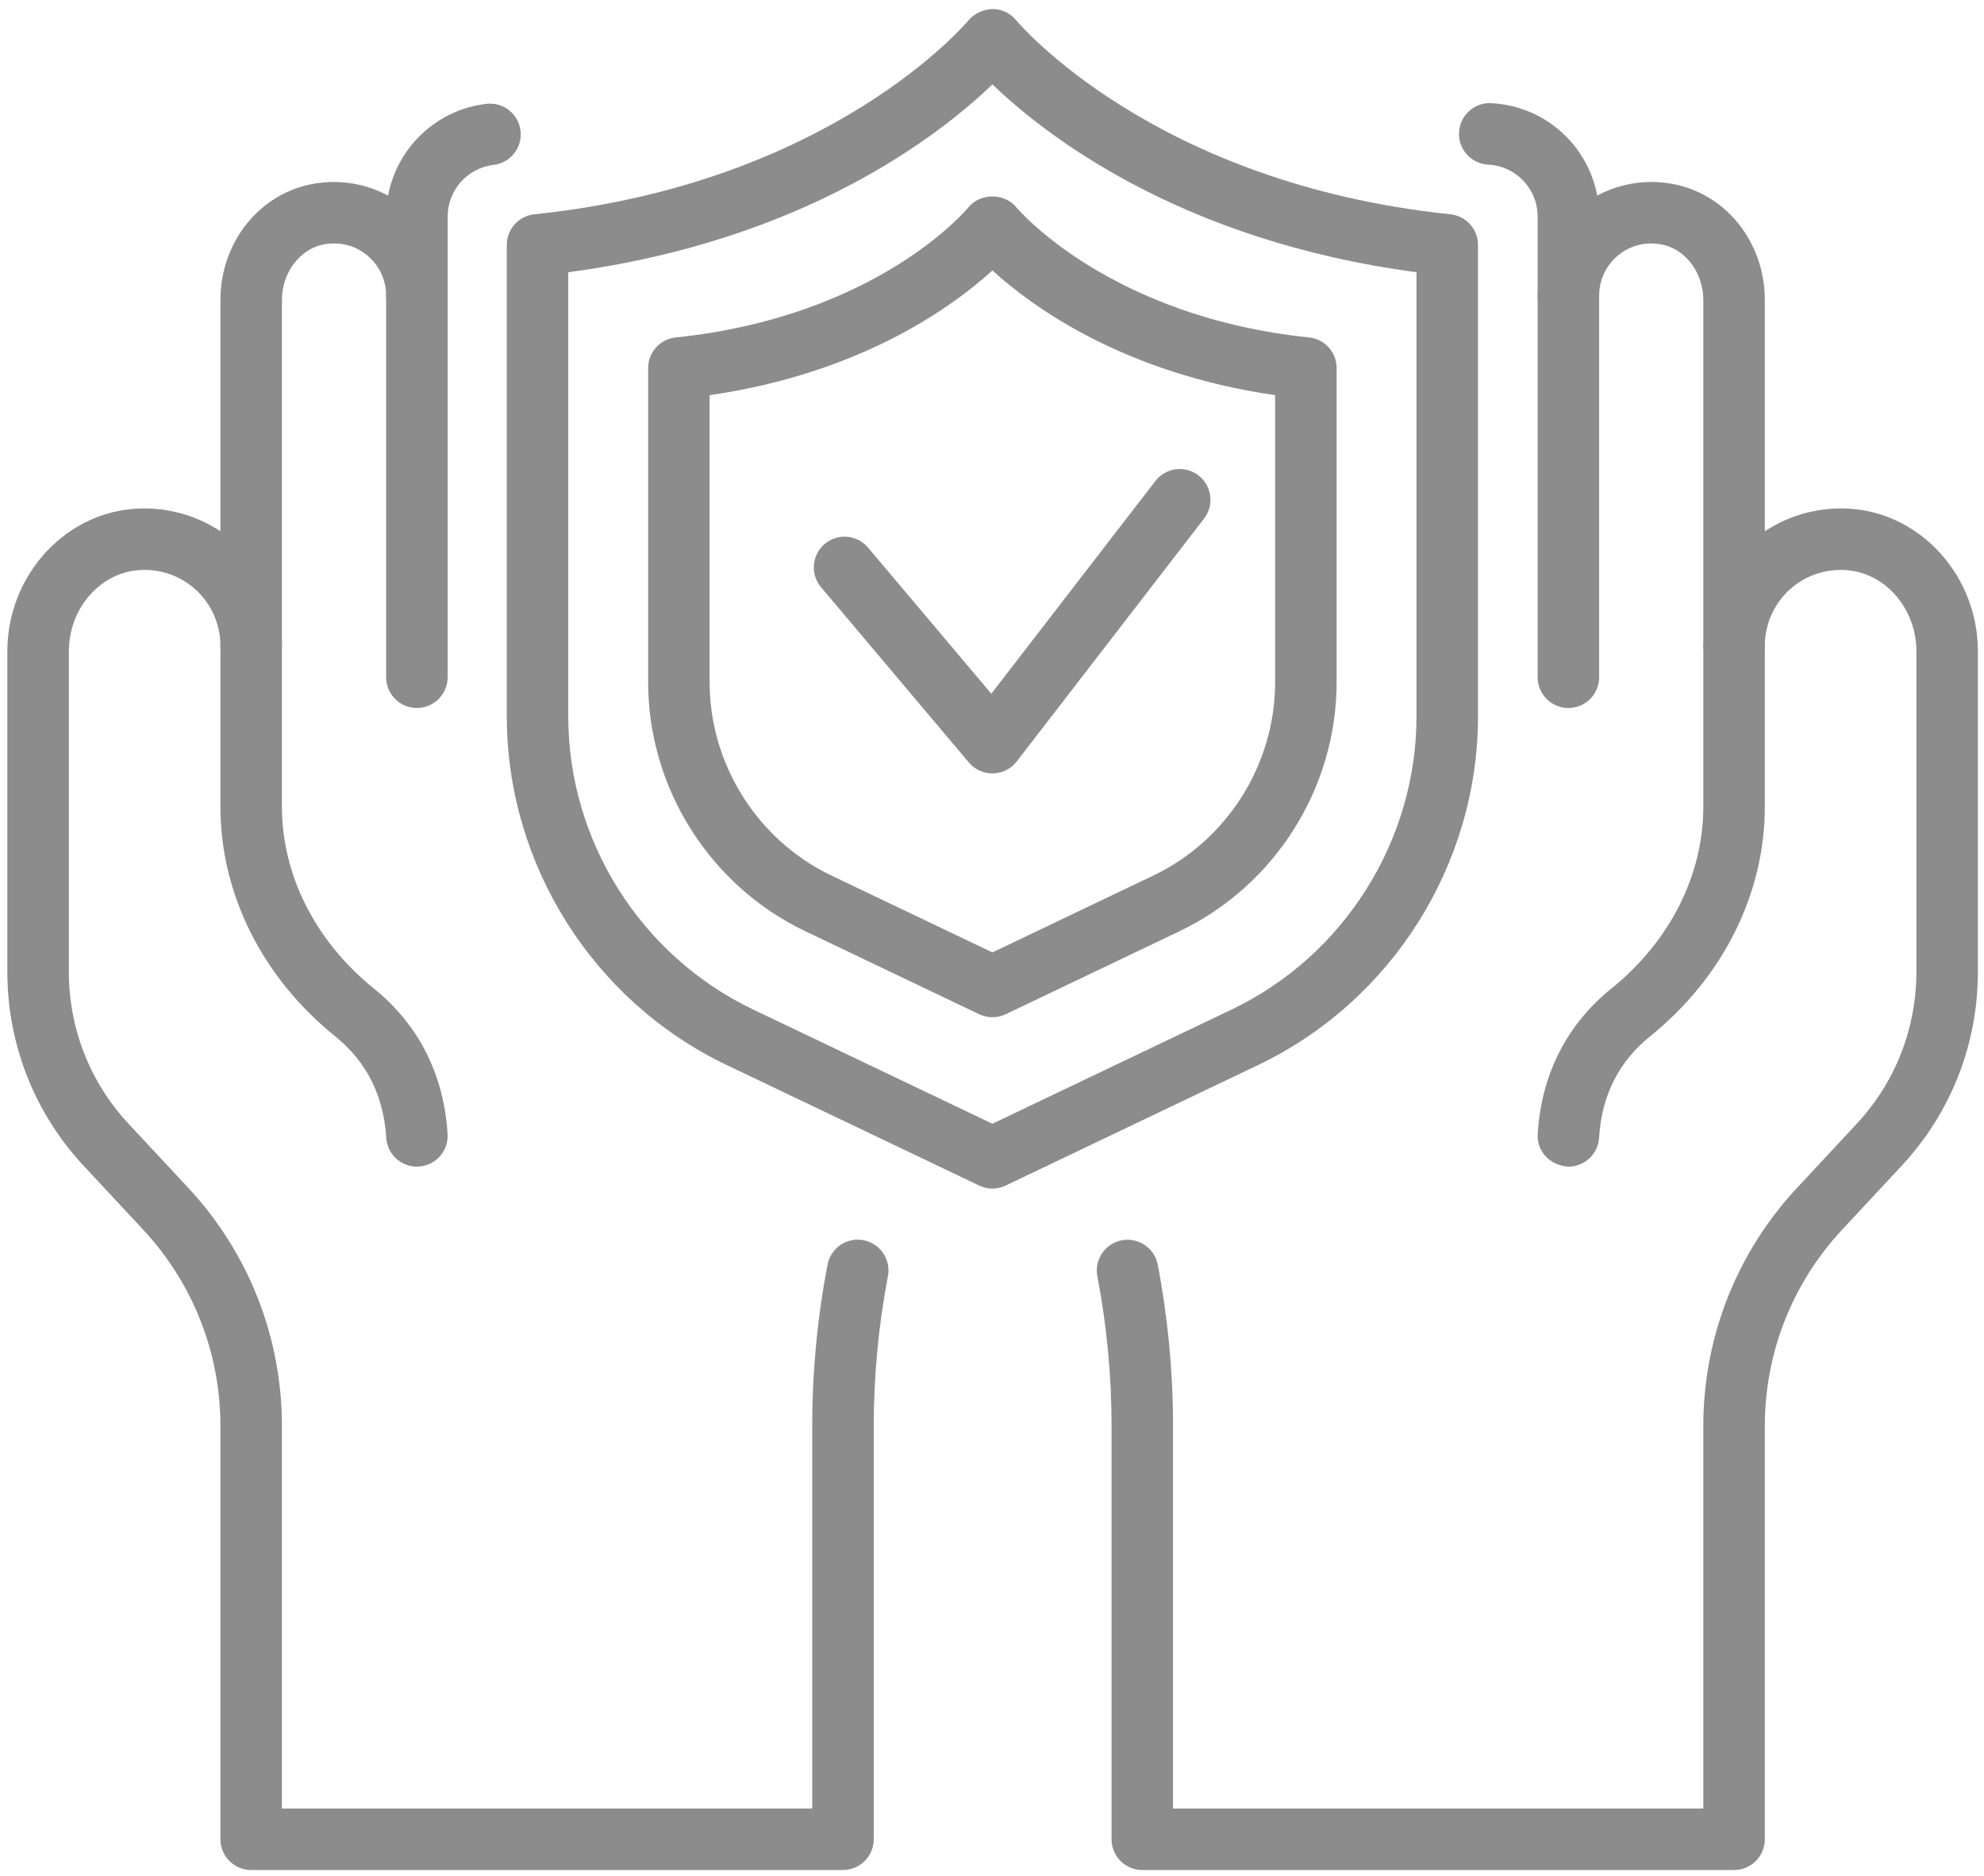
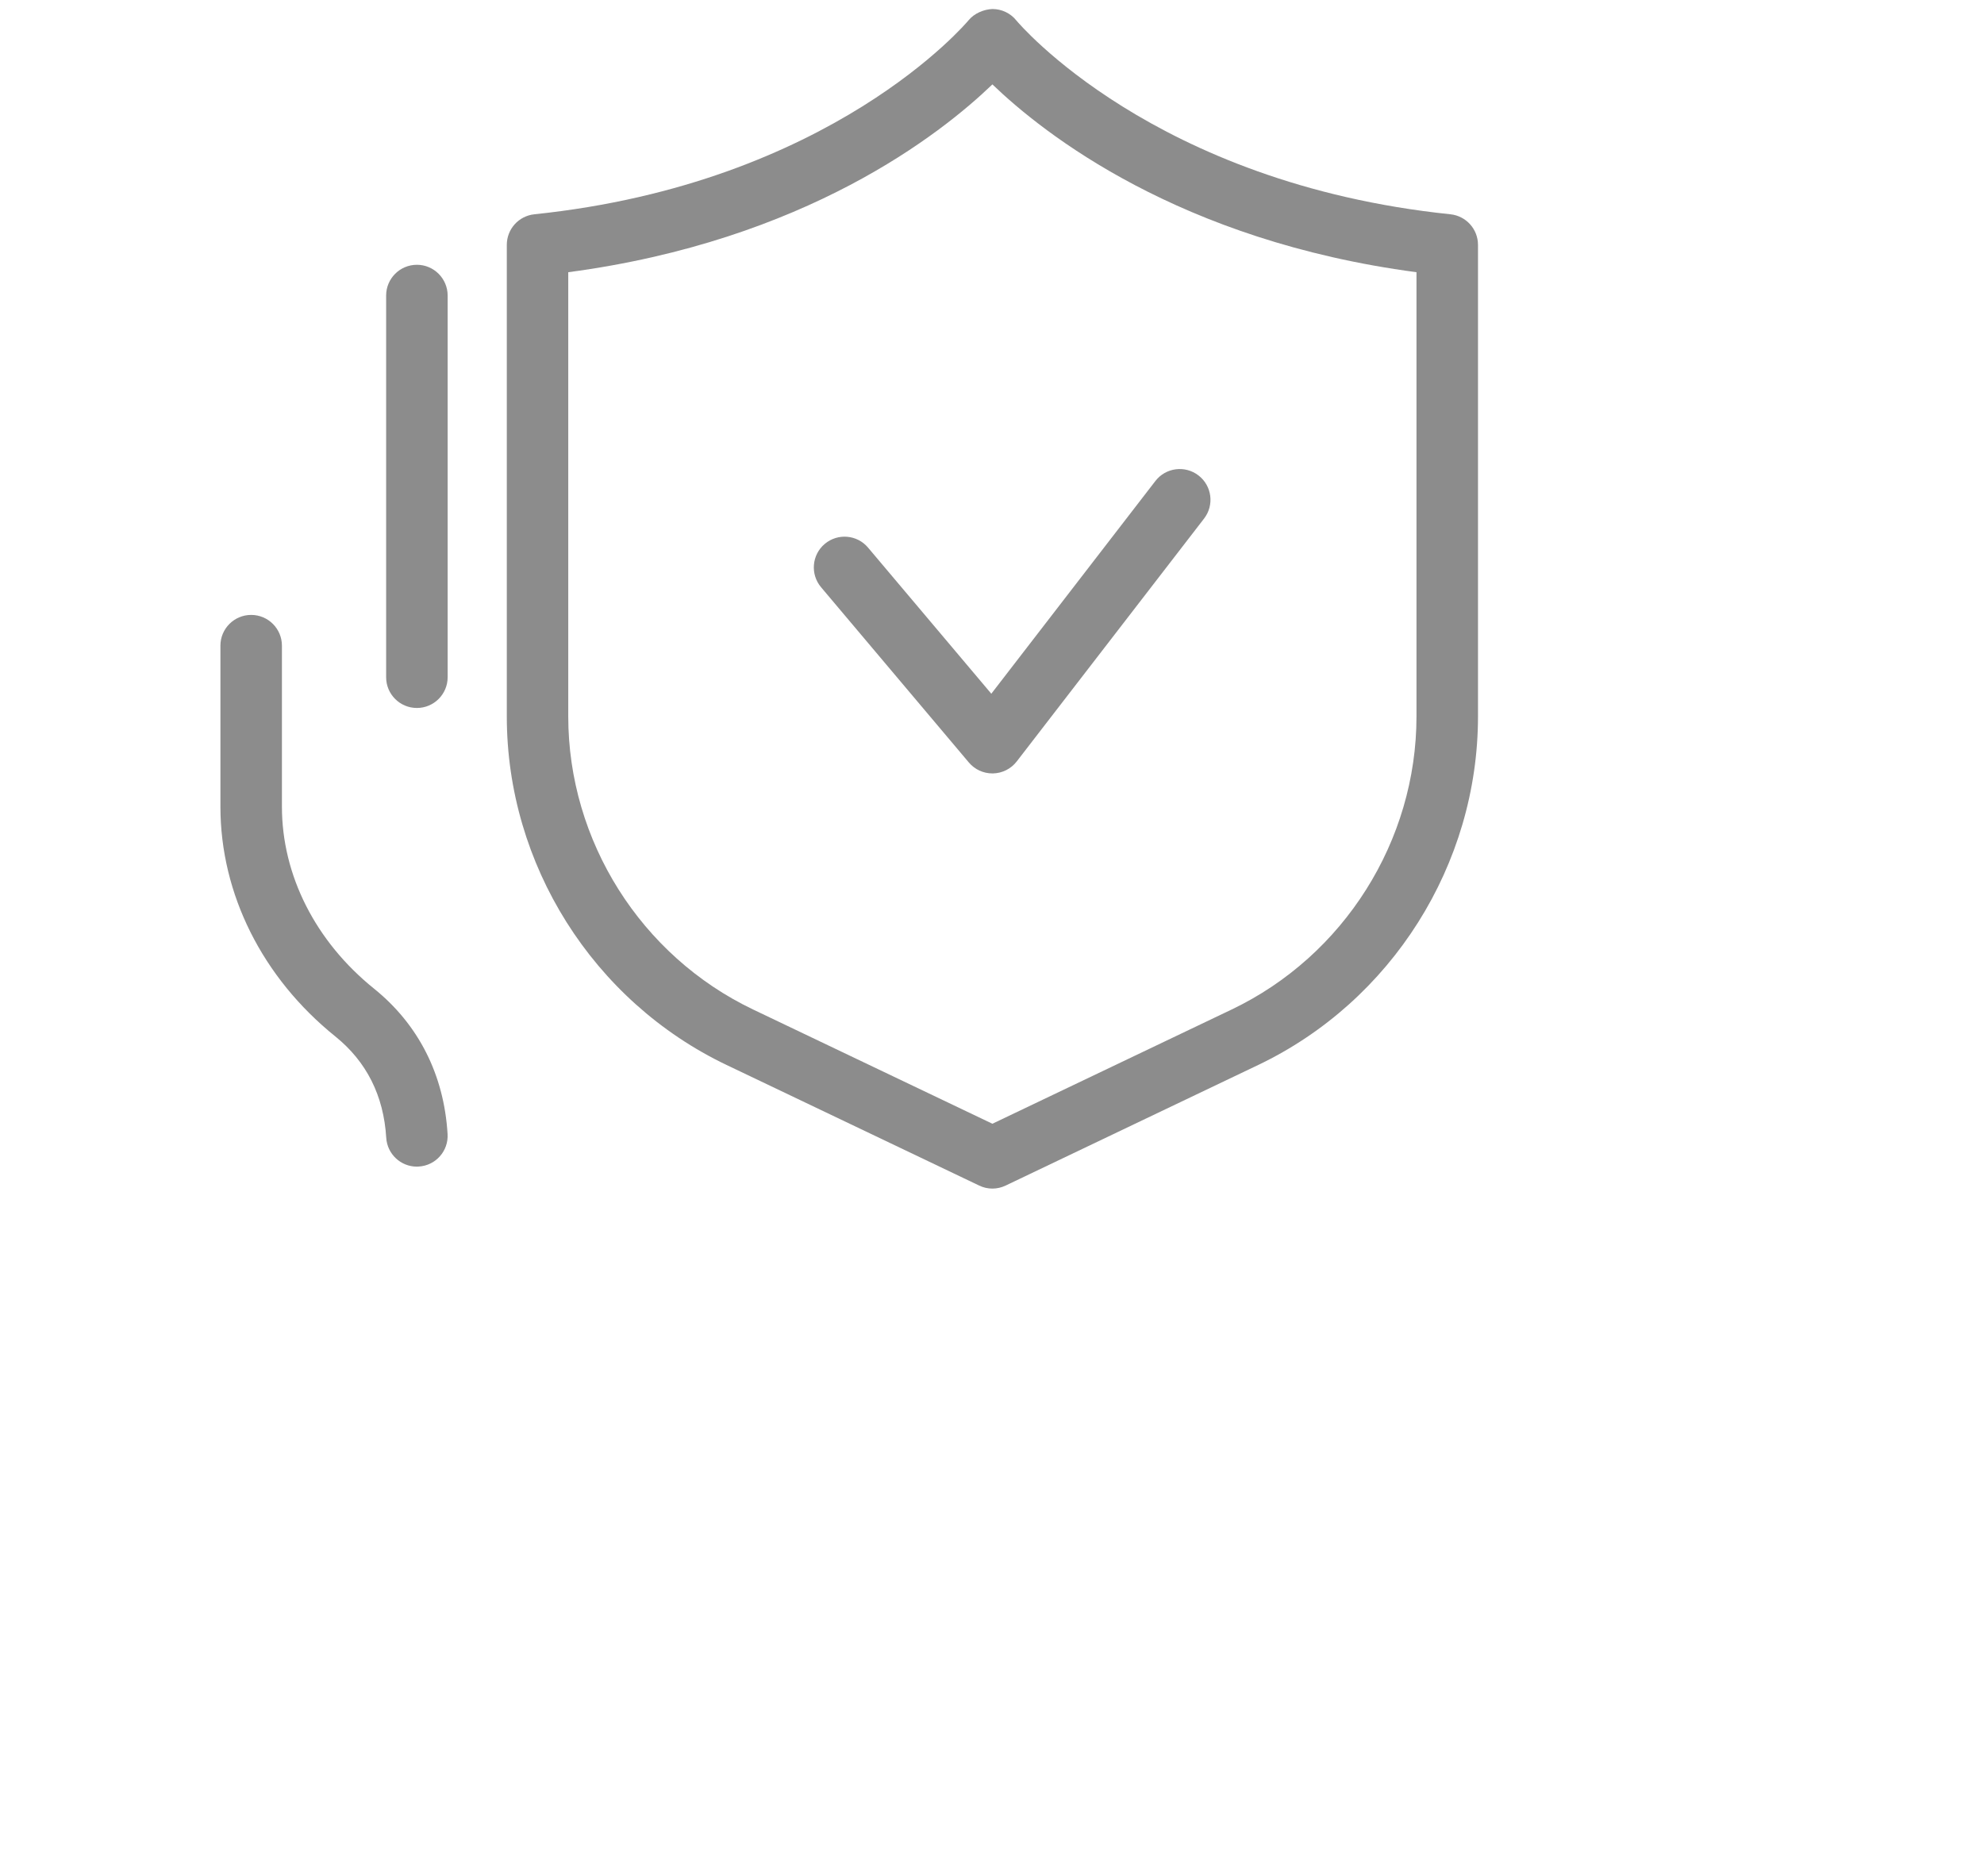
<svg xmlns="http://www.w3.org/2000/svg" width="100%" height="100%" viewBox="0 0 110 104" version="1.1" xml:space="preserve" style="fill-rule:evenodd;clip-rule:evenodd;stroke-linejoin:round;stroke-miterlimit:2;">
  <g>
-     <path d="M39.344,21.911l-0,15.919c-0,4.552 2.656,8.76 6.762,10.72l8.916,4.257l8.913,-4.257c4.108,-1.96 6.762,-6.168 6.762,-10.72l-0,-15.919c-8.401,-1.219 -13.456,-4.895 -15.675,-6.915c-2.22,2.02 -7.277,5.696 -15.678,6.915Zm15.678,34.49c-0.253,0 -0.504,-0.055 -0.734,-0.166l-9.649,-4.607c-5.288,-2.526 -8.703,-7.94 -8.703,-13.798l0,-17.424c0,-0.874 0.661,-1.606 1.53,-1.696c11.221,-1.167 16.181,-7.155 16.23,-7.215c0.645,-0.8 1.997,-0.803 2.647,-0.005c0.073,0.089 5.135,6.067 16.236,7.22c0.867,0.09 1.528,0.822 1.528,1.696l-0,17.424c-0,5.858 -3.417,11.272 -8.702,13.798l-9.647,4.607c-0.235,0.111 -0.486,0.166 -0.736,0.166Z" style="fill:#8c8c8c;fill-rule:nonzero;" />
    <path d="M31.506,15.093l0,24.631c0,6.897 4.024,13.276 10.25,16.249l13.266,6.333l13.265,-6.333c6.226,-2.973 10.248,-9.352 10.248,-16.249l-0,-24.631c-13.144,-1.742 -20.66,-7.667 -23.513,-10.414c-2.852,2.747 -10.372,8.672 -23.516,10.414Zm23.516,50.809c-0.253,-0 -0.504,-0.056 -0.734,-0.169l-14.002,-6.684c-7.405,-3.535 -12.187,-11.119 -12.187,-19.325l-0,-26.147c-0,-0.874 0.658,-1.605 1.529,-1.696c16.498,-1.714 23.997,-10.665 24.07,-10.754c0.326,-0.396 0.856,-0.609 1.328,-0.627c0.51,-0 0.998,0.231 1.317,0.627c0.102,0.125 7.605,9.044 24.074,10.754c0.867,0.091 1.528,0.822 1.528,1.696l-0,26.147c-0,8.206 -4.785,15.79 -12.188,19.325l-13.999,6.684c-0.235,0.113 -0.486,0.169 -0.736,0.169Z" style="fill:#8c8c8c;fill-rule:nonzero;" />
    <path d="M23.114,39.254c-0.942,-0 -1.705,-0.763 -1.705,-1.703l0,-21.165c0,-0.94 0.763,-1.705 1.705,-1.705c0.94,-0 1.705,0.765 1.705,1.705l0,21.165c0,0.94 -0.765,1.703 -1.705,1.703Z" style="fill:#8c8c8c;fill-rule:nonzero;" />
    <path d="M23.112,64.685c-0.893,-0 -1.645,-0.699 -1.698,-1.603c-0.142,-2.331 -1.091,-4.217 -2.816,-5.61c-4.053,-3.263 -6.377,-7.908 -6.377,-12.742l0,-8.931c0,-0.94 0.763,-1.705 1.705,-1.705c0.94,0 1.705,0.765 1.705,1.705l0,8.931c0,3.796 1.861,7.472 5.107,10.086c2.469,1.991 3.88,4.778 4.077,8.062c0.058,0.94 -0.659,1.747 -1.599,1.802c-0.035,0.005 -0.068,0.005 -0.104,0.005Z" style="fill:#8c8c8c;fill-rule:nonzero;" />
-     <path d="M46.736,103.685l-32.81,-0c-0.942,-0 -1.705,-0.765 -1.705,-1.708l0,-22.912c0,-4.053 -1.521,-7.915 -4.281,-10.882l-3.306,-3.549c-2.725,-2.929 -4.226,-6.741 -4.226,-10.74l0,-17.786c0,-4.087 3.047,-7.552 6.936,-7.889c1.731,-0.151 3.45,0.295 4.877,1.237l0,-12.824c0,-3.206 2.173,-5.918 5.166,-6.443c1.437,-0.253 2.885,-0.013 4.129,0.658c0.499,-2.662 2.676,-4.764 5.452,-5.09c0.944,-0.107 1.782,0.561 1.893,1.494c0.109,0.936 -0.561,1.783 -1.496,1.891c-1.45,0.171 -2.546,1.404 -2.546,2.869l0,4.375c0,0.942 -0.765,1.705 -1.705,1.705c-0.942,-0 -1.705,-0.763 -1.705,-1.705c0,-0.856 -0.377,-1.663 -1.033,-2.213c-0.665,-0.559 -1.516,-0.78 -2.397,-0.627c-1.339,0.237 -2.348,1.563 -2.348,3.086l0,19.167c0,0.943 -0.765,1.705 -1.705,1.705c-0.942,0 -1.705,-0.762 -1.705,-1.705c0,-1.172 -0.496,-2.303 -1.363,-3.097c-0.878,-0.803 -2.02,-1.186 -3.217,-1.086c-2.144,0.186 -3.823,2.159 -3.823,4.492l0,17.786c0,3.135 1.175,6.124 3.311,8.416l3.308,3.55c3.35,3.6 5.194,8.288 5.194,13.205l0,21.21l29.402,-0l0,-21.21c0,-2.993 0.284,-6.002 0.849,-8.944c0.176,-0.924 1.067,-1.539 1.994,-1.355c0.924,0.178 1.532,1.071 1.352,1.996c-0.521,2.731 -0.785,5.525 -0.785,8.303l0,22.912c0,0.943 -0.765,1.708 -1.707,1.708Z" style="fill:#8c8c8c;fill-rule:nonzero;" />
-     <path d="M86.958,39.254c-0.943,-0 -1.705,-0.763 -1.705,-1.703l-0,-21.165c-0,-0.94 0.762,-1.705 1.705,-1.705c0.942,-0 1.705,0.765 1.705,1.705l-0,21.165c-0,0.94 -0.763,1.703 -1.705,1.703Z" style="fill:#8c8c8c;fill-rule:nonzero;" />
-     <path d="M86.96,64.685c-1.044,-0.06 -1.761,-0.867 -1.705,-1.807c0.197,-3.284 1.607,-6.071 4.079,-8.062c3.244,-2.614 5.104,-6.29 5.104,-10.086l0,-8.931c0,-0.94 0.765,-1.705 1.707,-1.705c0.941,0 1.703,0.765 1.703,1.705l0,8.931c0,4.834 -2.323,9.479 -6.374,12.742c-1.727,1.393 -2.676,3.279 -2.814,5.61c-0.055,0.904 -0.807,1.603 -1.7,1.603Z" style="fill:#8c8c8c;fill-rule:nonzero;" />
-     <path d="M96.145,103.685l-32.811,-0c-0.943,-0 -1.705,-0.765 -1.705,-1.708l-0,-22.912c-0,-2.78 -0.266,-5.574 -0.787,-8.303c-0.178,-0.925 0.428,-1.816 1.352,-1.993c0.922,-0.173 1.818,0.428 1.996,1.352c0.561,2.942 0.847,5.949 0.847,8.944l-0,21.21l29.401,-0l0,-21.21c0,-4.917 1.845,-9.605 5.197,-13.203l3.306,-3.552c2.135,-2.292 3.31,-5.281 3.31,-8.416l0,-17.786c0,-2.333 -1.678,-4.306 -3.82,-4.492c-1.197,-0.1 -2.339,0.283 -3.219,1.086c-0.865,0.794 -1.364,1.925 -1.364,3.097c0,0.943 -0.762,1.705 -1.703,1.705c-0.942,0 -1.707,-0.762 -1.707,-1.705l0,-19.167c0,-1.523 -1.008,-2.849 -2.348,-3.086c-0.878,-0.153 -1.729,0.068 -2.394,0.625c-0.656,0.552 -1.033,1.359 -1.033,2.215c-0,0.942 -0.763,1.705 -1.705,1.705c-0.943,-0 -1.705,-0.763 -1.705,-1.705l-0,-4.375c-0,-1.54 -1.204,-2.809 -2.743,-2.884c-0.94,-0.047 -1.665,-0.847 -1.616,-1.787c0.044,-0.94 0.855,-1.672 1.784,-1.619c2.958,0.147 5.351,2.311 5.878,5.124c1.242,-0.669 2.696,-0.909 4.126,-0.656c2.996,0.525 5.166,3.237 5.166,6.443l0,12.824c1.428,-0.942 3.146,-1.388 4.878,-1.237c3.889,0.337 6.935,3.802 6.935,7.889l0,17.786c0,3.999 -1.498,7.811 -4.223,10.74l-3.308,3.552c-2.761,2.964 -4.282,6.826 -4.282,10.879l0,22.912c0,0.943 -0.762,1.708 -1.703,1.708Z" style="fill:#8c8c8c;fill-rule:nonzero;" />
    <path d="M55.022,42.883c-0.504,0 -0.98,-0.221 -1.304,-0.605l-8.195,-9.718c-0.607,-0.72 -0.516,-1.796 0.204,-2.403c0.721,-0.606 1.796,-0.515 2.401,0.206l6.834,8.101l9.097,-11.795c0.574,-0.745 1.645,-0.882 2.39,-0.308c0.747,0.574 0.884,1.645 0.31,2.39l-10.387,13.467c-0.315,0.408 -0.796,0.652 -1.313,0.665l-0.037,0Z" style="fill:#8c8c8c;fill-rule:nonzero;" />
  </g>
</svg>